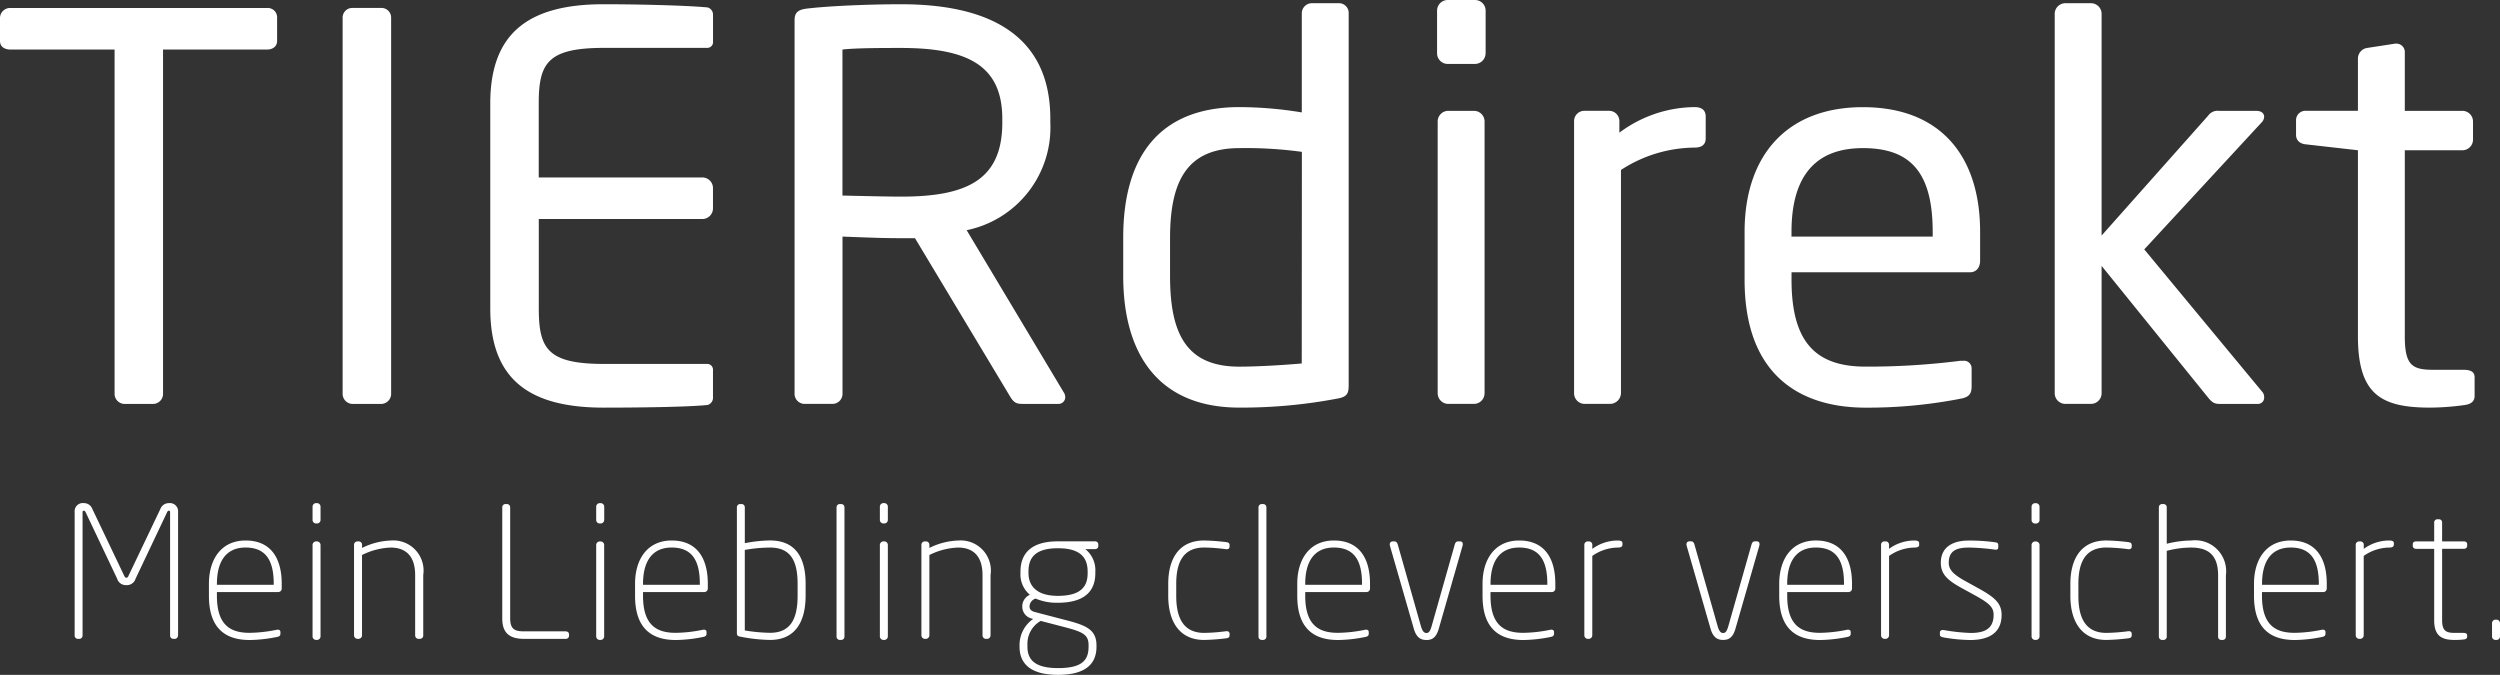
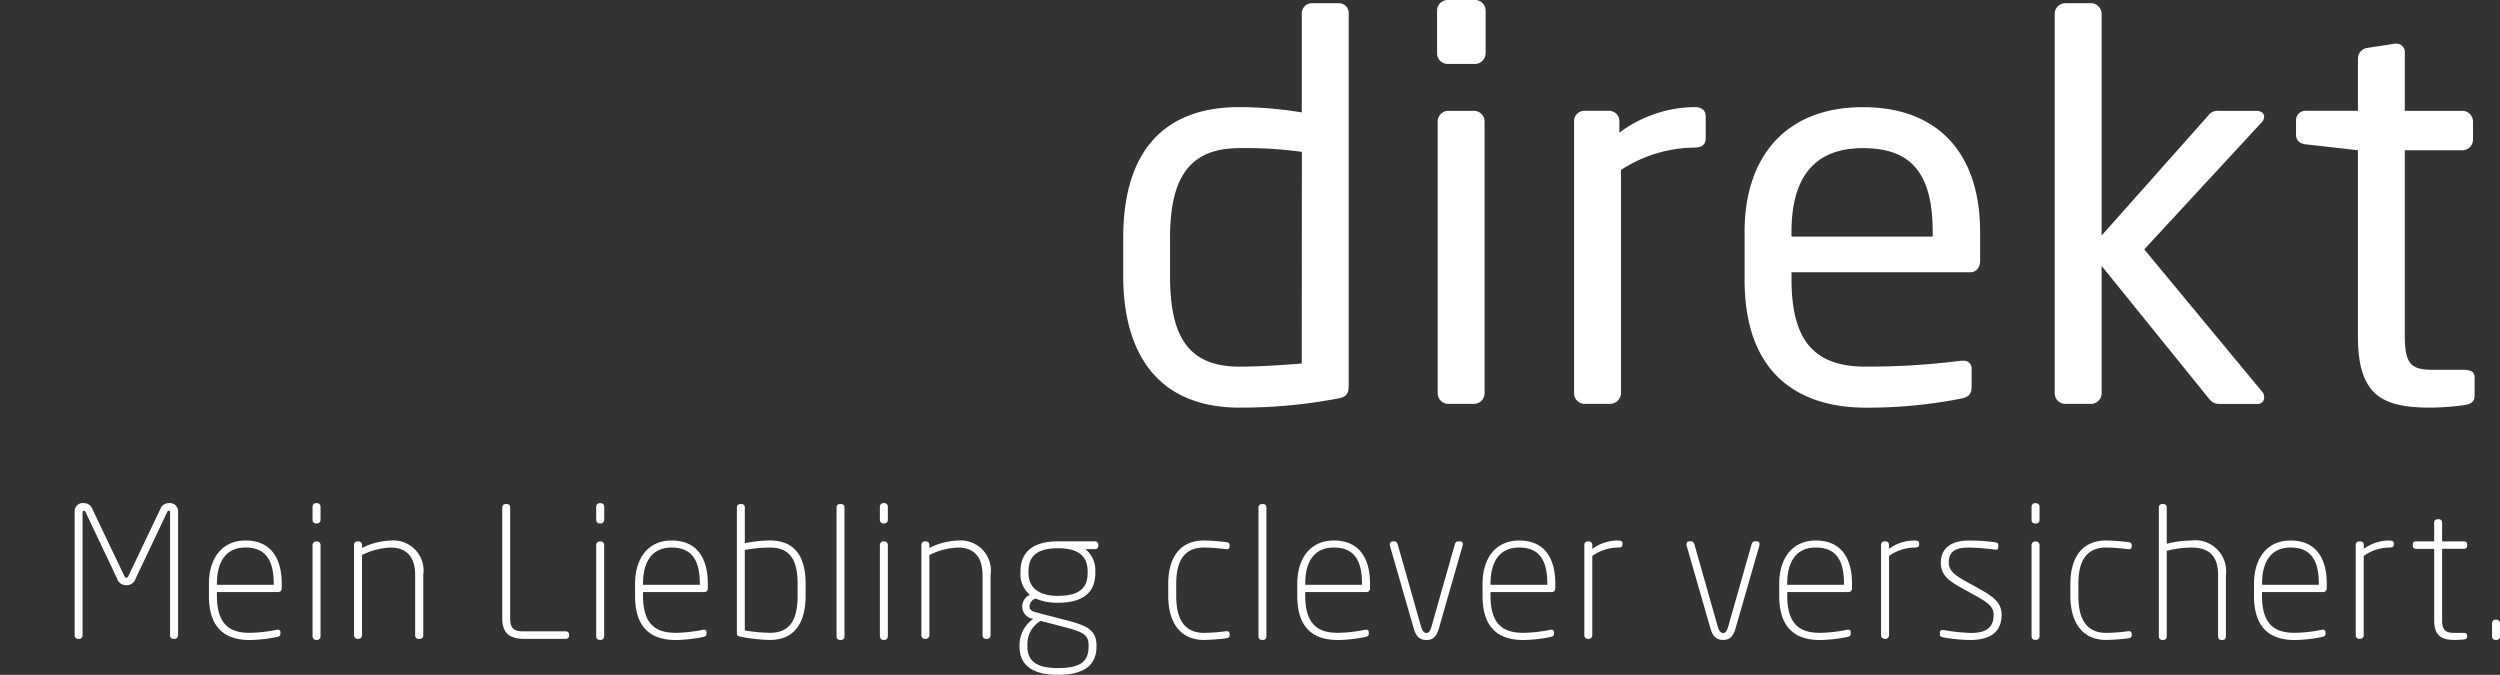
<svg xmlns="http://www.w3.org/2000/svg" xmlns:ns1="http://sodipodi.sourceforge.net/DTD/sodipodi-0.dtd" xmlns:ns2="http://www.inkscape.org/namespaces/inkscape" width="164.209" height="44.326" viewBox="0 0 164.209 44.326" version="1.1" id="svg33" ns1:docname="Tierdirekt-Email-Title_edit.svg" ns2:version="1.0.2 (e86c870879, 2021-01-15)" ns2:export-filename="/home/raimund/Dokumente/work/projects/TierDirekt/UnderwritingBackend/templates/mail/_temp/Tierdirekt-Email-Title.png" ns2:export-xdpi="173.04776" ns2:export-ydpi="173.04776">
  <rect x="0" y="0" width="164.209" height="44.326" fill="#333333" stroke="none" />
  <ns1:namedview pagecolor="#000000" bordercolor="#666666" borderopacity="1" objecttolerance="10" gridtolerance="10" guidetolerance="10" ns2:pageopacity="0" ns2:pageshadow="2" ns2:window-width="1305" ns2:window-height="862" id="namedview35" showgrid="false" fit-margin-top="0" fit-margin-left="0" fit-margin-right="0" fit-margin-bottom="0" ns2:zoom="2.0124294" ns2:cx="95.337161" ns2:cy="63.126044" ns2:window-x="1961" ns2:window-y="190" ns2:window-maximized="0" ns2:current-layer="svg33" ns2:document-rotation="0" />
  <defs id="defs6">
    <clipPath id="clip-path">
      <path id="Pfad_57" data-name="Pfad 57" d="M 0,29.2 H 105.815 V -119.938 H 0 Z" transform="translate(0,119.938)" fill="none" />
    </clipPath>
    <clipPath id="clip-path-2">
      <path id="Pfad_61" data-name="Pfad 61" d="m 50.836,-119.195 c -12.3,-0.975 -32.47,5.111 -42.283,14.51 v 0 c 0,0 3.02,47.628 7.611,60.116 v 0 c 4.494,12.226 25.189,28.605 34.672,29.29 v 0 c 9.484,-0.685 30.179,-17.064 34.673,-29.29 v 0 c 4.591,-12.488 7.611,-60.116 7.611,-60.116 v 0 C 84,-113.424 65.924,-119.3 53.543,-119.3 v 0 c -0.938,0 -1.842,0.034 -2.707,0.1" transform="translate(-8.553,119.297)" fill="none" />
    </clipPath>
  </defs>
  <g id="Logo-txt" transform="translate(0.001,-0.001)" style="display:inline;fill:#ffffff" ns1:insensitive="true" ns2:label="TIERdirekt-Title">
    <g id="Gruppe_74" data-name="Gruppe 74" transform="translate(4.902,33.047)" style="display:inline;fill:#ffffff" ns2:label="Mein Liebling clever versichert" ns1:insensitive="true">
      <path id="Pfad_55" data-name="Pfad 55" d="M 3.118,3.988 V -4.118 A 0.54,0.54 0 0 0 2.51,-4.7 0.584,0.584 0 0 0 1.961,-4.33 L -0.124,0.042 C -0.172,0.15 -0.207,0.2 -0.279,0.2 -0.351,0.2 -0.386,0.15 -0.434,0.042 l -2.087,-4.374 a 0.581,0.581 0 0 0 -0.547,-0.37 0.54,0.54 0 0 0 -0.608,0.584 v 8.106 a 0.215,0.215 0 0 0 0.2,0.227 h 0.12 a 0.217,0.217 0 0 0 0.2,-0.227 V -4.118 A 0.075,0.075 0 0 1 -3.068,-4.2 c 0.059,0 0.07,0.024 0.118,0.107 l 2.063,4.35 A 0.6,0.6 0 0 0 -0.279,0.686 0.6,0.6 0 0 0 0.329,0.257 L 2.392,-4.094 C 2.438,-4.177 2.451,-4.201 2.51,-4.201 a 0.075,0.075 0 0 1 0.083,0.083 v 8.106 a 0.216,0.216 0 0 0 0.2,0.227 h 0.118 a 0.216,0.216 0 0 0 0.2,-0.227 M 9.925,0.913 V 0.591 c 0,-1.693 -0.728,-2.837 -2.373,-2.837 -1.573,0 -2.408,1.2 -2.408,2.848 V 1.39 c 0,2.253 1.205,2.9 2.684,2.9 A 9.526,9.526 0 0 0 9.615,4.09 C 9.794,4.053 9.84,3.99 9.84,3.863 V 3.774 C 9.84,3.619 9.711,3.595 9.59,3.619 a 9.358,9.358 0 0 1 -1.763,0.2 C 6.635,3.819 5.668,3.39 5.668,1.387 V 1.14 H 9.7 A 0.227,0.227 0 0 0 9.925,0.913 M 9.4,0.663 H 5.669 V 0.6 c 0,-1.418 0.56,-2.384 1.883,-2.384 C 8.9,-1.782 9.4,-0.911 9.4,0.591 Z m 3.075,-4.256 v -0.882 a 0.235,0.235 0 0 0 -0.227,-0.227 h -0.07 a 0.235,0.235 0 0 0 -0.227,0.227 v 0.882 a 0.227,0.227 0 0 0 0.227,0.227 h 0.07 a 0.227,0.227 0 0 0 0.227,-0.227 m 0,7.654 v -6.02 a 0.235,0.235 0 0 0 -0.227,-0.227 h -0.07 a 0.235,0.235 0 0 0 -0.227,0.227 V 4.06 a 0.234,0.234 0 0 0 0.227,0.225 h 0.07 A 0.234,0.234 0 0 0 12.475,4.06 M 19.221,3.988 V 0.031 a 1.983,1.983 0 0 0 -2.1,-2.277 4.58,4.58 0 0 0 -1.918,0.488 v -0.19 a 0.22,0.22 0 0 0 -0.214,-0.238 h -0.1 a 0.22,0.22 0 0 0 -0.214,0.238 V 3.988 A 0.236,0.236 0 0 0 14.9,4.215 h 0.072 a 0.236,0.236 0 0 0 0.227,-0.227 v -5.28 a 4.55,4.55 0 0 1 1.883,-0.49 c 0.893,0 1.608,0.455 1.608,1.813 v 3.957 a 0.226,0.226 0 0 0 0.214,0.227 H 19 a 0.227,0.227 0 0 0 0.225,-0.227 m 9.572,0.024 v -0.1 c 0,-0.118 -0.1,-0.19 -0.225,-0.19 H 25.85 c -0.573,0 -0.919,-0.107 -0.919,-0.846 v -7.292 a 0.214,0.214 0 0 0 -0.2,-0.225 h -0.12 a 0.214,0.214 0 0 0 -0.2,0.225 v 7.295 c 0,1 0.536,1.336 1.442,1.336 h 2.719 a 0.209,0.209 0 0 0 0.225,-0.2 M 31.109,-3.59 V -4.472 A 0.234,0.234 0 0 0 30.88,-4.7 h -0.072 a 0.235,0.235 0 0 0 -0.227,0.227 v 0.882 a 0.227,0.227 0 0 0 0.227,0.227 h 0.072 a 0.227,0.227 0 0 0 0.225,-0.227 m 0,7.654 v -6.02 A 0.234,0.234 0 0 0 30.88,-2.184 h -0.072 a 0.235,0.235 0 0 0 -0.227,0.227 V 4.06 a 0.234,0.234 0 0 0 0.227,0.225 H 30.88 A 0.234,0.234 0 0 0 31.105,4.06 M 37.913,0.913 V 0.591 c 0,-1.693 -0.728,-2.837 -2.373,-2.837 -1.573,0 -2.406,1.2 -2.406,2.848 V 1.39 c 0,2.253 1.2,2.9 2.682,2.9 a 9.508,9.508 0 0 0 1.787,-0.2 C 37.782,4.053 37.83,3.99 37.83,3.863 V 3.774 c 0,-0.155 -0.131,-0.179 -0.251,-0.155 a 9.358,9.358 0 0 1 -1.763,0.2 c -1.192,0 -2.159,-0.429 -2.159,-2.432 V 1.14 h 4.029 A 0.227,0.227 0 0 0 37.913,0.913 M 37.388,0.663 H 33.657 V 0.6 c 0,-1.418 0.56,-2.384 1.883,-2.384 1.347,0 1.848,0.871 1.848,2.373 z m 6.949,0.726 V 0.6 c 0,-1.883 -0.787,-2.848 -2.336,-2.848 a 8.814,8.814 0 0 0 -1.658,0.179 v -2.347 a 0.214,0.214 0 0 0 -0.2,-0.225 h -0.12 a 0.214,0.214 0 0 0 -0.2,0.225 v 8.249 c 0,0.144 0.035,0.19 0.177,0.227 a 10.929,10.929 0 0 0 2,0.225 c 1.645,0 2.336,-1.179 2.336,-2.9 m -0.525,0 c 0,1.538 -0.477,2.432 -1.811,2.432 A 10.845,10.845 0 0 1 40.342,3.662 V -1.627 A 9.758,9.758 0 0 1 42,-1.782 c 1.31,0 1.811,0.811 1.811,2.384 z m 3.077,2.675 v -8.476 a 0.214,0.214 0 0 0 -0.2,-0.225 h -0.12 a 0.215,0.215 0 0 0 -0.2,0.225 V 4.06 a 0.215,0.215 0 0 0 0.2,0.225 h 0.12 a 0.214,0.214 0 0 0 0.2,-0.225 m 2.85,-7.654 v -0.882 a 0.235,0.235 0 0 0 -0.227,-0.227 h -0.072 a 0.234,0.234 0 0 0 -0.225,0.227 v 0.882 a 0.227,0.227 0 0 0 0.225,0.227 h 0.072 a 0.227,0.227 0 0 0 0.227,-0.227 m 0,7.654 v -6.02 a 0.235,0.235 0 0 0 -0.227,-0.227 h -0.072 a 0.234,0.234 0 0 0 -0.225,0.227 v 6.02 a 0.234,0.234 0 0 0 0.225,0.225 h 0.072 A 0.234,0.234 0 0 0 49.738,4.06 M 56.484,3.988 V 0.031 a 1.983,1.983 0 0 0 -2.1,-2.277 4.58,4.58 0 0 0 -1.918,0.488 v -0.19 A 0.221,0.221 0 0 0 52.25,-2.186 h -0.094 a 0.22,0.22 0 0 0 -0.214,0.238 v 5.936 a 0.236,0.236 0 0 0 0.225,0.227 h 0.072 a 0.237,0.237 0 0 0 0.227,-0.227 v -5.28 a 4.55,4.55 0 0 1 1.883,-0.49 c 0.893,0 1.608,0.455 1.608,1.813 v 3.957 a 0.226,0.226 0 0 0 0.214,0.227 h 0.083 a 0.228,0.228 0 0 0 0.227,-0.227 m 7.081,-5.853 V -2 a 0.206,0.206 0 0 0 -0.227,-0.19 h -2.43 c -2.039,0 -2.456,1.074 -2.456,1.991 v 0.1 a 1.735,1.735 0 0 0 0.619,1.418 0.833,0.833 0 0 0 -0.5,0.763 0.8,0.8 0 0 0 0.63,0.8 l 0.085,0.024 A 2.084,2.084 0 0 0 58.388,4.623 V 4.73 c 0,1.085 0.691,1.848 2.527,1.848 1.883,0 2.527,-0.776 2.527,-1.848 V 4.645 c 0,-1.026 -0.678,-1.312 -1.906,-1.634 L 59.39,2.451 C 59.115,2.379 59.044,2.237 59.044,2.081 a 0.56,0.56 0 0 1 0.4,-0.512 3.54,3.54 0 0 0 1.455,0.274 c 1.87,0 2.467,-0.858 2.467,-1.942 V -0.2 A 1.768,1.768 0 0 0 62.71,-1.679 h 0.619 c 0.12,0 0.227,-0.059 0.227,-0.19 M 62.861,-0.1 c 0,0.822 -0.381,1.49 -1.954,1.49 -1.634,0 -1.931,-0.89 -1.931,-1.49 v -0.1 c 0,-0.763 0.286,-1.538 1.931,-1.538 1.549,0 1.954,0.68 1.954,1.538 z m 0.061,4.828 c 0,0.882 -0.418,1.407 -2,1.407 -1.525,0 -2.015,-0.549 -2.015,-1.407 V 4.621 a 1.731,1.731 0 0 1 0.871,-1.586 l 1.645,0.429 c 1.192,0.311 1.5,0.514 1.5,1.181 z M 72.184,3.965 V 3.881 c 0,-0.131 -0.107,-0.19 -0.251,-0.166 A 11.634,11.634 0 0 1 70.515,3.822 C 69.157,3.822 68.68,2.844 68.68,1.401 V 0.6 c 0,-1.442 0.477,-2.384 1.835,-2.384 a 11.634,11.634 0 0 1 1.418,0.107 c 0.144,0.024 0.251,-0.035 0.251,-0.166 v -0.083 c 0,-0.131 -0.048,-0.19 -0.227,-0.214 a 13.828,13.828 0 0 0 -1.442,-0.107 c -1.7,0 -2.36,1.264 -2.36,2.848 v 0.8 c 0,1.562 0.656,2.885 2.36,2.885 a 13.828,13.828 0 0 0 1.442,-0.107 c 0.179,-0.024 0.227,-0.083 0.227,-0.214 m 2.419,0.1 v -8.481 a 0.214,0.214 0 0 0 -0.2,-0.225 h -0.12 a 0.215,0.215 0 0 0 -0.2,0.225 V 4.06 a 0.215,0.215 0 0 0 0.2,0.225 h 0.12 a 0.214,0.214 0 0 0 0.2,-0.225 M 81.409,0.913 V 0.591 c 0,-1.693 -0.728,-2.837 -2.373,-2.837 -1.573,0 -2.406,1.2 -2.406,2.848 V 1.39 c 0,2.253 1.2,2.9 2.682,2.9 a 9.508,9.508 0 0 0 1.787,-0.2 c 0.179,-0.037 0.227,-0.1 0.227,-0.227 V 3.774 c 0,-0.155 -0.131,-0.179 -0.251,-0.155 a 9.358,9.358 0 0 1 -1.763,0.2 C 78.12,3.819 77.153,3.39 77.153,1.387 V 1.14 h 4.029 A 0.227,0.227 0 0 0 81.409,0.913 M 80.884,0.663 H 77.153 V 0.6 c 0,-1.418 0.56,-2.384 1.883,-2.384 1.347,0 1.848,0.871 1.848,2.373 z m 6.6,-2.552 c 0.048,-0.166 0,-0.3 -0.155,-0.3 h -0.142 c -0.083,0 -0.168,0.048 -0.214,0.214 L 85.45,3.4 c -0.107,0.357 -0.2,0.429 -0.333,0.429 -0.133,0 -0.251,-0.072 -0.359,-0.429 L 83.234,-1.972 C 83.186,-2.138 83.103,-2.186 83.018,-2.186 H 82.9 c -0.155,0 -0.227,0.131 -0.179,0.3 l 1.562,5.425 c 0.179,0.632 0.5,0.75 0.835,0.75 0.335,0 0.63,-0.118 0.81,-0.75 z M 93.58,0.913 V 0.591 c 0,-1.693 -0.728,-2.837 -2.373,-2.837 -1.573,0 -2.407,1.204 -2.407,2.846 v 0.79 c 0,2.253 1.2,2.9 2.682,2.9 a 9.526,9.526 0 0 0 1.787,-0.2 c 0.179,-0.037 0.227,-0.1 0.227,-0.227 V 3.774 c 0,-0.155 -0.131,-0.179 -0.251,-0.155 a 9.358,9.358 0 0 1 -1.763,0.2 C 90.29,3.819 89.323,3.39 89.323,1.387 V 1.14 h 4.029 A 0.227,0.227 0 0 0 93.58,0.913 M 93.055,0.663 H 89.324 V 0.6 c 0,-1.418 0.56,-2.384 1.883,-2.384 1.347,0 1.848,0.871 1.848,2.373 z m 4.935,-2.635 v -0.094 c 0,-0.144 -0.131,-0.179 -0.322,-0.179 A 2.835,2.835 0 0 0 96.01,-1.696 V -1.947 A 0.22,0.22 0 0 0 95.796,-2.185 H 95.7 a 0.22,0.22 0 0 0 -0.214,0.238 v 5.935 a 0.236,0.236 0 0 0 0.225,0.227 h 0.072 a 0.236,0.236 0 0 0 0.225,-0.227 v -5.221 a 2.976,2.976 0 0 1 1.658,-0.549 c 0.19,0 0.322,-0.035 0.322,-0.19 m 8.988,0.083 c 0.048,-0.166 0,-0.3 -0.155,-0.3 h -0.142 c -0.085,0 -0.168,0.048 -0.214,0.214 L 104.939,3.4 c -0.107,0.357 -0.2,0.429 -0.335,0.429 -0.135,0 -0.249,-0.072 -0.357,-0.429 l -1.527,-5.377 c -0.046,-0.166 -0.131,-0.214 -0.214,-0.214 h -0.118 c -0.155,0 -0.227,0.131 -0.179,0.3 l 1.562,5.425 c 0.179,0.632 0.5,0.75 0.834,0.75 0.334,0 0.632,-0.118 0.811,-0.75 z m 6.092,2.8 v -0.32 c 0,-1.693 -0.728,-2.837 -2.373,-2.837 -1.573,0 -2.408,1.2 -2.408,2.848 V 1.39 c 0,2.253 1.205,2.9 2.682,2.9 a 9.527,9.527 0 0 0 1.789,-0.2 c 0.179,-0.037 0.225,-0.1 0.225,-0.227 V 3.774 c 0,-0.155 -0.129,-0.179 -0.249,-0.155 a 9.36,9.36 0 0 1 -1.765,0.2 c -1.19,0 -2.157,-0.429 -2.157,-2.432 V 1.14 h 4.029 a 0.227,0.227 0 0 0 0.227,-0.227 m -0.525,-0.25 h -3.732 V 0.6 c 0,-1.418 0.56,-2.384 1.883,-2.384 1.347,0 1.848,0.871 1.848,2.373 z m 4.935,-2.636 v -0.094 c 0,-0.144 -0.131,-0.179 -0.322,-0.179 A 2.835,2.835 0 0 0 115.5,-1.7 v -0.251 a 0.22,0.22 0 0 0 -0.214,-0.238 h -0.094 a 0.221,0.221 0 0 0 -0.216,0.238 v 5.939 a 0.236,0.236 0 0 0 0.227,0.227 h 0.072 a 0.236,0.236 0 0 0 0.226,-0.227 v -5.221 a 2.976,2.976 0 0 1 1.658,-0.549 c 0.19,0 0.322,-0.035 0.322,-0.19 m 5.412,4.6 c 0,-0.787 -0.525,-1.181 -1.514,-1.728 l -0.8,-0.442 c -0.728,-0.4 -1.157,-0.715 -1.157,-1.24 0,-0.846 0.584,-1 1.347,-1 a 14.387,14.387 0 0 1 1.656,0.131 c 0.179,0.024 0.251,0 0.251,-0.19 v -0.094 c 0,-0.155 -0.083,-0.179 -0.251,-0.2 a 12.243,12.243 0 0 0 -1.7,-0.107 c -0.941,0 -1.824,0.357 -1.824,1.466 0,0.811 0.549,1.205 1.443,1.693 l 0.761,0.418 c 1,0.547 1.264,0.81 1.264,1.3 0,0.965 -0.656,1.192 -1.514,1.192 a 12.217,12.217 0 0 1 -1.752,-0.19 c -0.142,-0.024 -0.262,0.022 -0.262,0.166 v 0.131 c 0,0.131 0.1,0.155 0.262,0.19 a 10.794,10.794 0 0 0 1.728,0.166 c 1.109,0 2.063,-0.381 2.063,-1.656 m 2.491,-6.223 v -0.882 a 0.235,0.235 0 0 0 -0.227,-0.227 h -0.072 a 0.234,0.234 0 0 0 -0.225,0.227 v 0.882 a 0.227,0.227 0 0 0 0.225,0.227 h 0.072 a 0.227,0.227 0 0 0 0.227,-0.227 m 0,7.654 v -6.02 a 0.235,0.235 0 0 0 -0.227,-0.227 h -0.072 a 0.234,0.234 0 0 0 -0.225,0.227 V 4.06 a 0.234,0.234 0 0 0 0.225,0.225 h 0.072 a 0.234,0.234 0 0 0 0.227,-0.225 m 6.055,-0.1 V 3.881 c 0,-0.131 -0.107,-0.19 -0.249,-0.166 a 11.687,11.687 0 0 1 -1.419,0.107 c -1.358,0 -1.835,-0.978 -1.835,-2.421 V 0.6 c 0,-1.442 0.477,-2.384 1.835,-2.384 a 11.688,11.688 0 0 1 1.419,0.107 c 0.142,0.024 0.249,-0.035 0.249,-0.166 v -0.083 c 0,-0.131 -0.048,-0.19 -0.227,-0.214 a 13.827,13.827 0 0 0 -1.442,-0.107 c -1.7,0 -2.36,1.264 -2.36,2.848 v 0.8 c 0,1.562 0.656,2.885 2.36,2.885 a 13.827,13.827 0 0 0 1.442,-0.107 c 0.179,-0.024 0.227,-0.083 0.227,-0.214 m 6.186,0.1 V 0.042 a 2.035,2.035 0 0 0 -2.277,-2.288 6.934,6.934 0 0 0 -1.608,0.214 v -2.384 a 0.214,0.214 0 0 0 -0.2,-0.225 h -0.118 a 0.214,0.214 0 0 0 -0.2,0.225 V 4.06 a 0.214,0.214 0 0 0 0.2,0.225 h 0.118 a 0.214,0.214 0 0 0 0.2,-0.225 v -5.626 a 6.385,6.385 0 0 1 1.608,-0.216 c 1.277,0 1.765,0.656 1.765,1.824 V 4.06 a 0.205,0.205 0 0 0 0.19,0.225 h 0.12 a 0.206,0.206 0 0 0 0.2,-0.225 m 6.627,-3.147 V 0.591 c 0,-1.693 -0.726,-2.837 -2.371,-2.837 -1.575,0 -2.408,1.2 -2.408,2.848 V 1.39 c 0,2.253 1.2,2.9 2.682,2.9 a 9.509,9.509 0 0 0 1.787,-0.2 c 0.179,-0.037 0.227,-0.1 0.227,-0.227 V 3.774 c 0,-0.155 -0.131,-0.179 -0.25,-0.155 a 9.359,9.359 0 0 1 -1.765,0.2 c -1.192,0 -2.157,-0.429 -2.157,-2.432 V 1.14 h 4.029 a 0.227,0.227 0 0 0 0.225,-0.227 m -0.525,-0.25 H 140 V 0.6 c 0,-1.418 0.56,-2.384 1.883,-2.384 1.347,0 1.846,0.871 1.846,2.373 z m 4.935,-2.636 v -0.094 c 0,-0.144 -0.131,-0.179 -0.322,-0.179 a 2.829,2.829 0 0 0 -1.656,0.549 v -0.251 a 0.22,0.22 0 0 0 -0.214,-0.238 h -0.1 a 0.22,0.22 0 0 0 -0.214,0.238 v 5.936 a 0.236,0.236 0 0 0 0.227,0.227 h 0.07 a 0.236,0.236 0 0 0 0.227,-0.227 v -5.221 a 2.967,2.967 0 0 1 1.656,-0.549 c 0.19,0 0.322,-0.035 0.322,-0.19 m 4.816,6.033 V 3.988 c 0,-0.107 -0.072,-0.166 -0.249,-0.166 h -0.573 c -0.525,0 -0.822,-0.107 -0.822,-0.822 v -4.7 h 1.418 c 0.131,0 0.227,-0.072 0.227,-0.192 V -2.01 c 0,-0.12 -0.1,-0.179 -0.227,-0.179 h -1.418 v -1.225 a 0.206,0.206 0 0 0 -0.19,-0.227 h -0.131 a 0.208,0.208 0 0 0 -0.2,0.227 v 1.227 h -1.179 c -0.131,0 -0.227,0.059 -0.227,0.179 v 0.118 c 0,0.12 0.1,0.192 0.227,0.192 h 1.179 V 3 c 0,1.024 0.5,1.286 1.347,1.286 a 5.037,5.037 0 0 0 0.619,-0.035 c 0.168,-0.024 0.2,-0.1 0.2,-0.19 m 2.157,0 V 3.177 a 0.234,0.234 0 0 0 -0.225,-0.225 h -0.072 a 0.234,0.234 0 0 0 -0.227,0.225 V 4.06 a 0.226,0.226 0 0 0 0.227,0.225 h 0.072 A 0.225,0.225 0 0 0 155.63,4.06" transform="translate(3.676,4.702)" fill="#605b55" style="fill:#ffffff" />
    </g>
    <g id="Gruppe_72" data-name="Gruppe 72" transform="translate(73.781)" style="display:inline;fill:#ffffff" ns2:label="direkt" ns1:insensitive="true">
      <path id="Pfad_53" data-name="Pfad 53" d="m 6.794,11.646 v -24.5 a 0.637,0.637 0 0 0 -0.63,-0.665 H 4.379 a 0.664,0.664 0 0 0 -0.664,0.665 v 6.509 a 25.657,25.657 0 0 0 -4.1,-0.349 c -5.11,0 -7.63,3.079 -7.63,8.574 V 4.4 c 0,5.251 2.414,8.644 7.63,8.644 A 33.7,33.7 0 0 0 6.054,12.451 C 6.684,12.346 6.79,12.1 6.79,11.645 m -3.079,-1.5 c -1.19,0.105 -2.905,0.209 -4.1,0.209 -3.465,0 -4.55,-2.135 -4.55,-5.949 V 1.88 C -4.931,-1.864 -3.811,-4 -0.38,-4 a 26.988,26.988 0 0 1 4.1,0.246 z M 15.79,-10.229 v -2.8 a 0.7,0.7 0 0 0 -0.7,-0.7 H 13.3 a 0.7,0.7 0 0 0 -0.7,0.7 v 2.8 a 0.7,0.7 0 0 0 0.7,0.7 h 1.785 a 0.7,0.7 0 0 0 0.7,-0.7 M 15.72,12.1 V -5.749 a 0.7,0.7 0 0 0 -0.7,-0.7 h -1.68 a 0.7,0.7 0 0 0 -0.7,0.7 V 12.1 a 0.7,0.7 0 0 0 0.7,0.7 h 1.68 a 0.7,0.7 0 0 0 0.7,-0.7 M 30.245,-4.629 v -1.435 c 0,-0.421 -0.246,-0.63 -0.736,-0.63 a 8.365,8.365 0 0 0 -4.935,1.68 V -5.75 a 0.674,0.674 0 0 0 -0.665,-0.7 h -1.645 a 0.674,0.674 0 0 0 -0.665,0.7 V 12.1 a 0.7,0.7 0 0 0 0.665,0.7 h 1.715 a 0.726,0.726 0 0 0 0.7,-0.7 V -2.565 a 8.956,8.956 0 0 1 4.829,-1.469 c 0.49,0 0.736,-0.211 0.736,-0.6 M 48.269,3.387 V 1.5 c 0,-4.97 -2.589,-8.19 -7.7,-8.19 -5.005,0 -7.77,3.185 -7.77,8.19 v 3.147 c 0,6.509 3.92,8.4 7.946,8.4 a 31.8,31.8 0 0 0 6.266,-0.593 c 0.56,-0.105 0.7,-0.351 0.7,-0.806 v -1.19 a 0.5,0.5 0 0 0 -0.56,-0.49 h -0.174 a 47.834,47.834 0 0 1 -6.23,0.384 c -3.22,0 -4.865,-1.54 -4.865,-5.7 V 4.155 h 11.723 c 0.42,0 0.664,-0.314 0.664,-0.769 M 45.155,1.812 H 35.88 V 1.5 c 0,-3.784 1.68,-5.5 4.689,-5.5 3.081,0 4.585,1.54 4.585,5.495 z m 21.77,10.535 A 0.49,0.49 0 0 0 66.82,12.031 l -7.77,-9.38 7.7,-8.33 a 0.563,0.563 0 0 0 0.176,-0.384 c 0,-0.211 -0.176,-0.386 -0.525,-0.386 h -2.452 a 0.753,0.753 0 0 0 -0.7,0.316 l -7,7.875 v -14.56 a 0.7,0.7 0 0 0 -0.7,-0.7 h -1.68 a 0.7,0.7 0 0 0 -0.7,0.7 V 12.1 a 0.7,0.7 0 0 0 0.7,0.7 h 1.68 a 0.7,0.7 0 0 0 0.7,-0.7 V 3.736 l 6.964,8.611 c 0.281,0.349 0.421,0.455 0.806,0.455 h 2.521 a 0.408,0.408 0 0 0 0.384,-0.455 m 13.825,-0.07 v -1.226 c 0,-0.349 -0.246,-0.49 -0.736,-0.49 h -1.958 c -1.4,0 -1.891,-0.281 -1.891,-2.2 v -12.22 h 3.78 a 0.7,0.7 0 0 0 0.7,-0.7 v -1.19 a 0.7,0.7 0 0 0 -0.7,-0.7 h -3.78 v -3.815 a 0.557,0.557 0 0 0 -0.525,-0.6 h -0.105 l -1.821,0.281 a 0.711,0.711 0 0 0 -0.628,0.7 v 3.433 h -3.4 a 0.616,0.616 0 0 0 -0.665,0.63 v 0.946 c 0,0.384 0.279,0.6 0.665,0.628 l 3.4,0.386 V 8.356 c 0,3.85 1.54,4.689 4.759,4.689 a 16.97,16.97 0 0 0 2.275,-0.174 c 0.455,-0.07 0.63,-0.281 0.63,-0.6" transform="translate(8.01,13.73)" fill="#b2aca8" style="fill:#ffffff" />
    </g>
    <g id="Gruppe_73" data-name="Gruppe 73" transform="translate(0,0.28)" style="display:inline;fill:#ffffff" ns2:label="TIER" ns1:insensitive="true">
-       <path id="Pfad_54" data-name="Pfad 54" d="m 8.353,1.109 v -1.54 A 0.615,0.615 0 0 0 7.688,-1.061 H -9.148 a 0.666,0.666 0 0 0 -0.7,0.63 v 1.54 c 0,0.384 0.314,0.56 0.7,0.56 h 6.826 v 22.576 a 0.667,0.667 0 0 0 0.63,0.7 h 1.925 a 0.664,0.664 0 0 0 0.628,-0.7 V 1.669 h 6.826 c 0.386,0 0.665,-0.211 0.665,-0.56 m 7.491,23.136 V -0.4 a 0.636,0.636 0 0 0 -0.63,-0.665 h -1.926 a 0.635,0.635 0 0 0 -0.63,0.665 v 24.645 a 0.667,0.667 0 0 0 0.63,0.7 h 1.926 a 0.666,0.666 0 0 0 0.63,-0.7 m 21.14,0.279 v -1.785 a 0.378,0.378 0 0 0 -0.386,-0.42 h -6.755 c -3.709,0 -4.3,-0.98 -4.3,-3.639 V 12.8 h 10.741 a 0.7,0.7 0 0 0 0.7,-0.7 v -1.331 a 0.7,0.7 0 0 0 -0.7,-0.7 H 25.538 V 5.2 c 0,-2.661 0.6,-3.641 4.3,-3.641 H 36.6 a 0.378,0.378 0 0 0 0.386,-0.42 v -1.746 a 0.494,0.494 0 0 0 -0.351,-0.49 c -1.469,-0.14 -4.759,-0.211 -6.826,-0.211 -4.9,0 -7.454,1.856 -7.454,6.511 V 18.68 c 0,4.654 2.554,6.509 7.454,6.509 2.066,0 5.5,-0.035 6.826,-0.176 a 0.494,0.494 0 0 0 0.351,-0.49 M 60.12,24.488 A 0.556,0.556 0 0 0 60.015,24.174 L 53.646,13.534 A 6.888,6.888 0 0 0 59.141,6.463 V 6.219 c 0,-5.67 -4.271,-7.526 -9.8,-7.526 -2.029,0 -4.654,0.105 -6.16,0.281 -0.628,0.07 -0.839,0.279 -0.839,0.769 v 24.5 a 0.666,0.666 0 0 0 0.63,0.7 h 1.889 a 0.664,0.664 0 0 0 0.63,-0.7 V 13.954 c 1.856,0.07 2.695,0.105 3.85,0.105 h 0.911 l 6.266,10.43 c 0.279,0.455 0.49,0.455 0.909,0.455 h 2.24 a 0.441,0.441 0 0 0 0.455,-0.455 M 55.987,6.463 c 0,3.781 -2.344,4.866 -6.65,4.866 -0.8,0 -2.308,-0.035 -3.85,-0.07 v -9.59 c 0.841,-0.105 2.765,-0.105 3.85,-0.105 4.377,0 6.65,1.155 6.65,4.656 z" transform="translate(9.847,1.307)" fill="#881127" style="fill:#ffffff" />
-     </g>
+       </g>
  </g>
</svg>